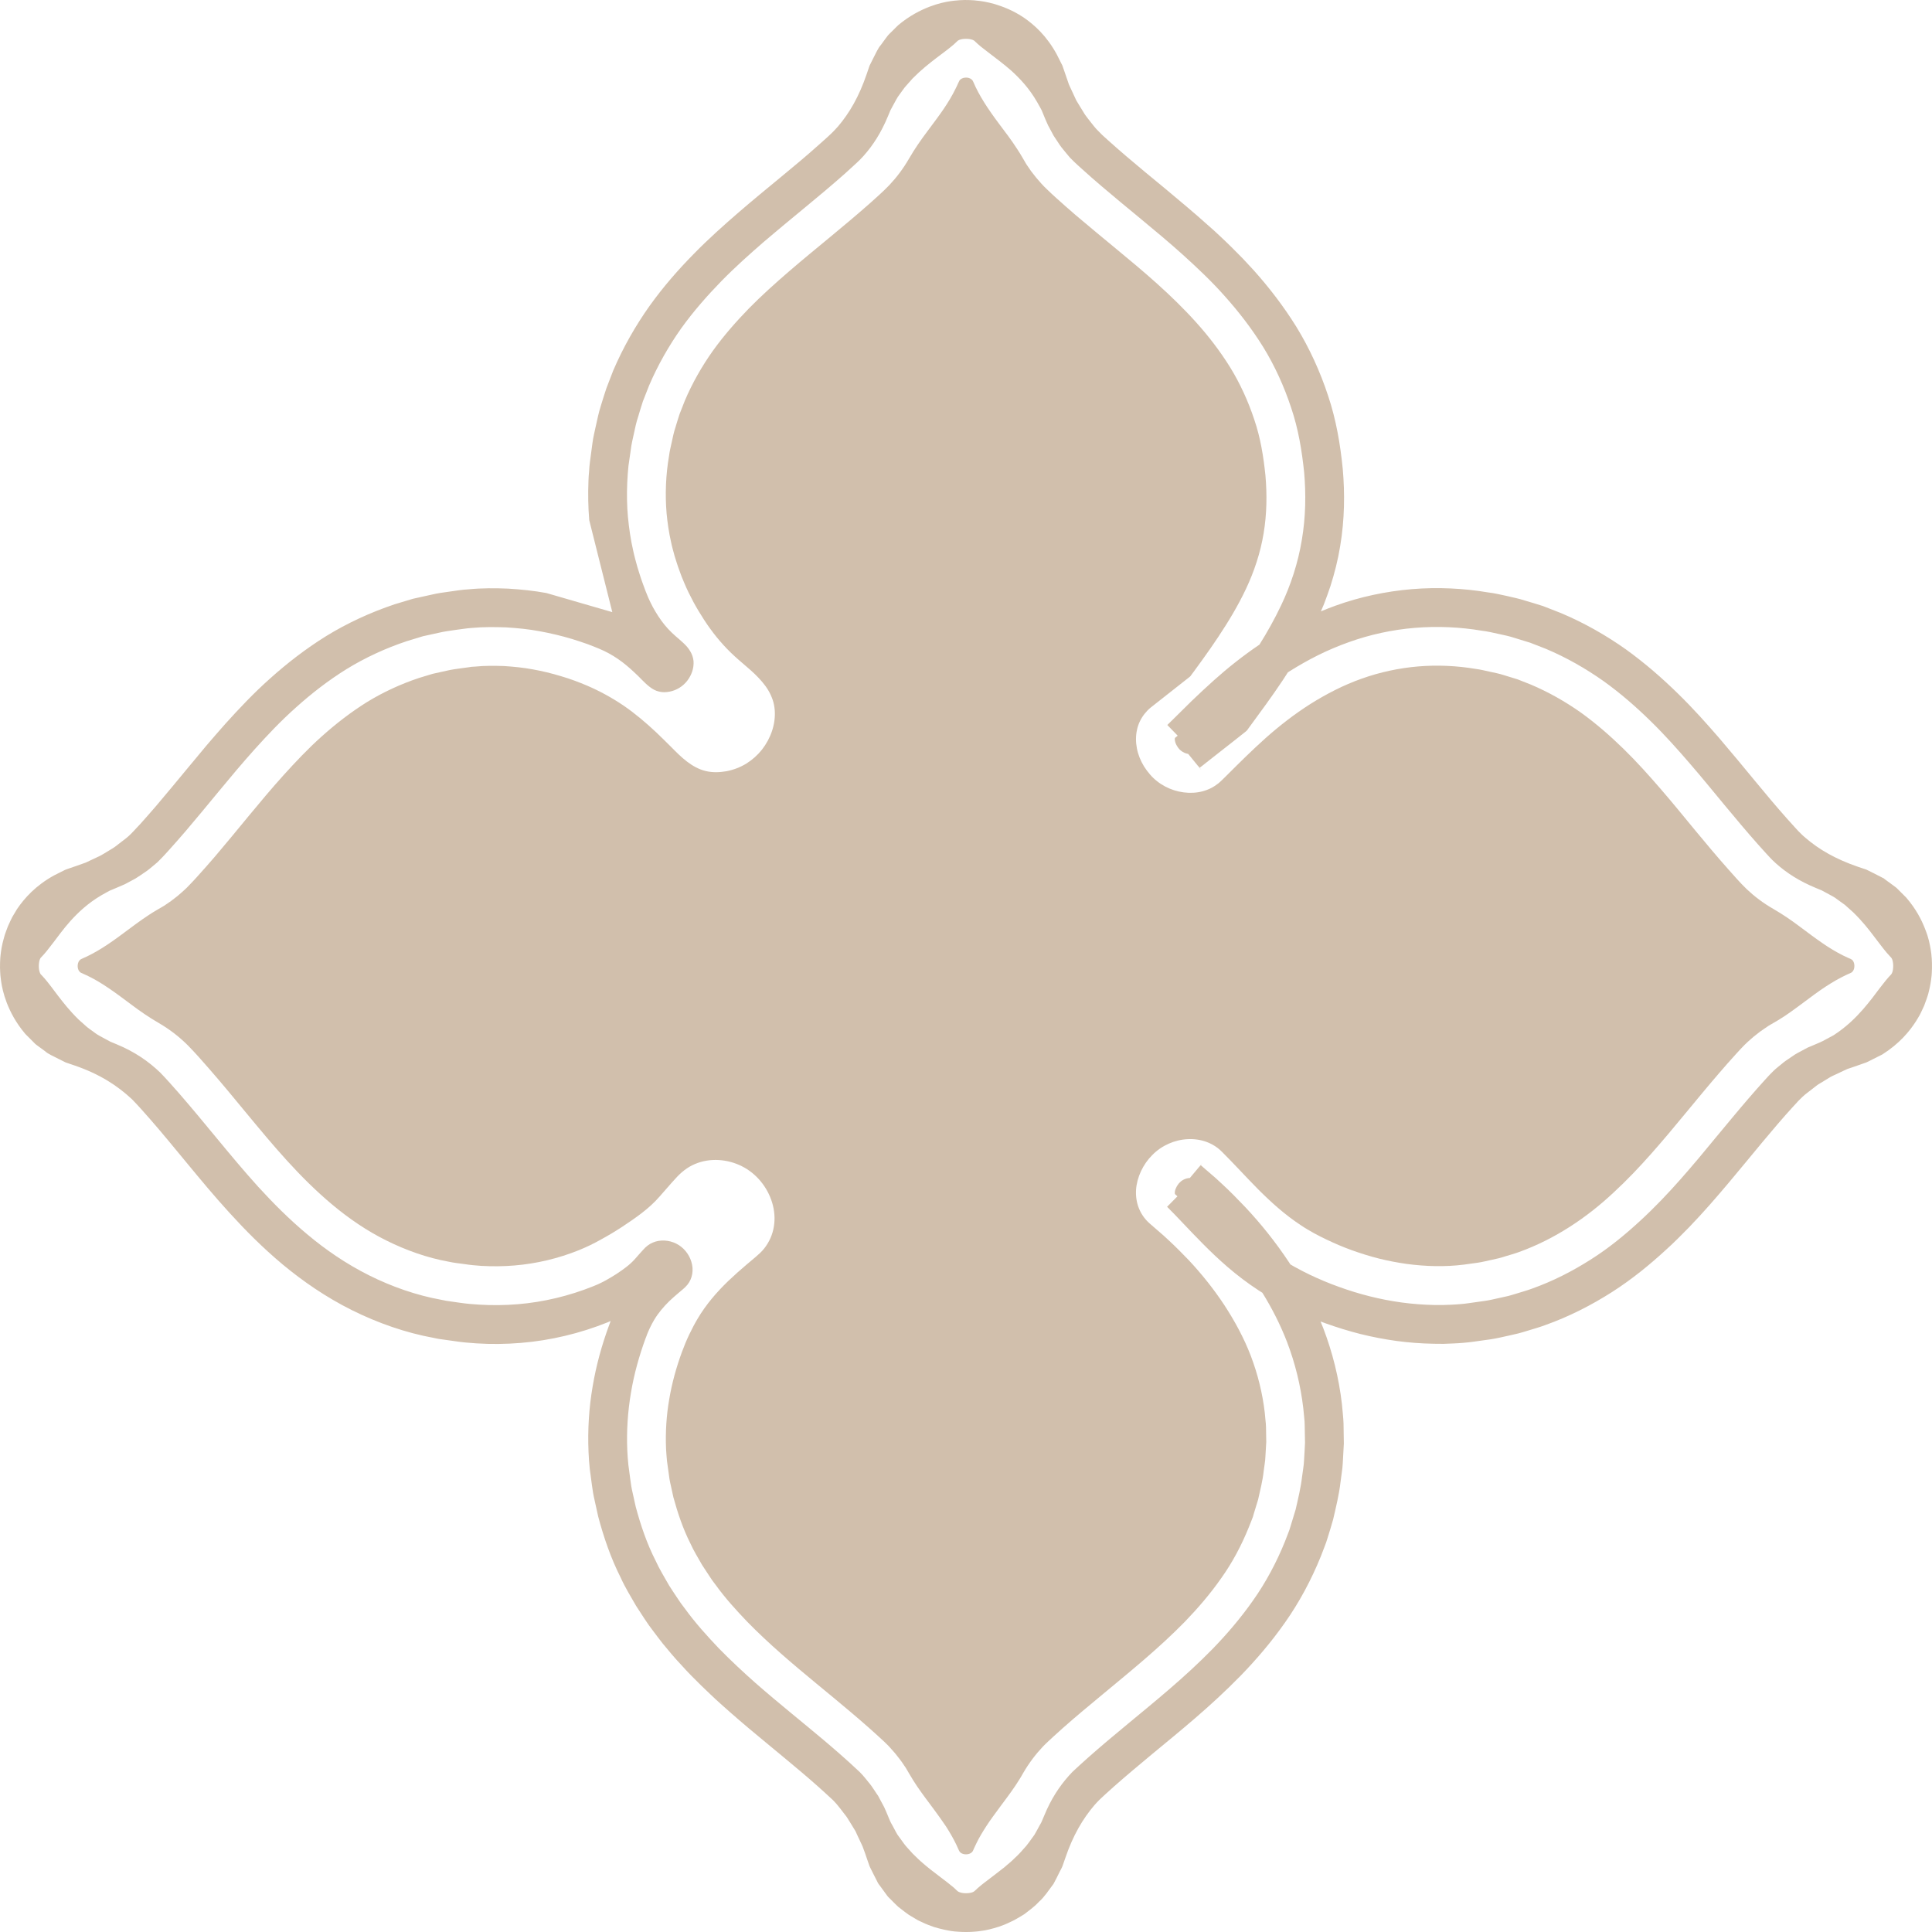
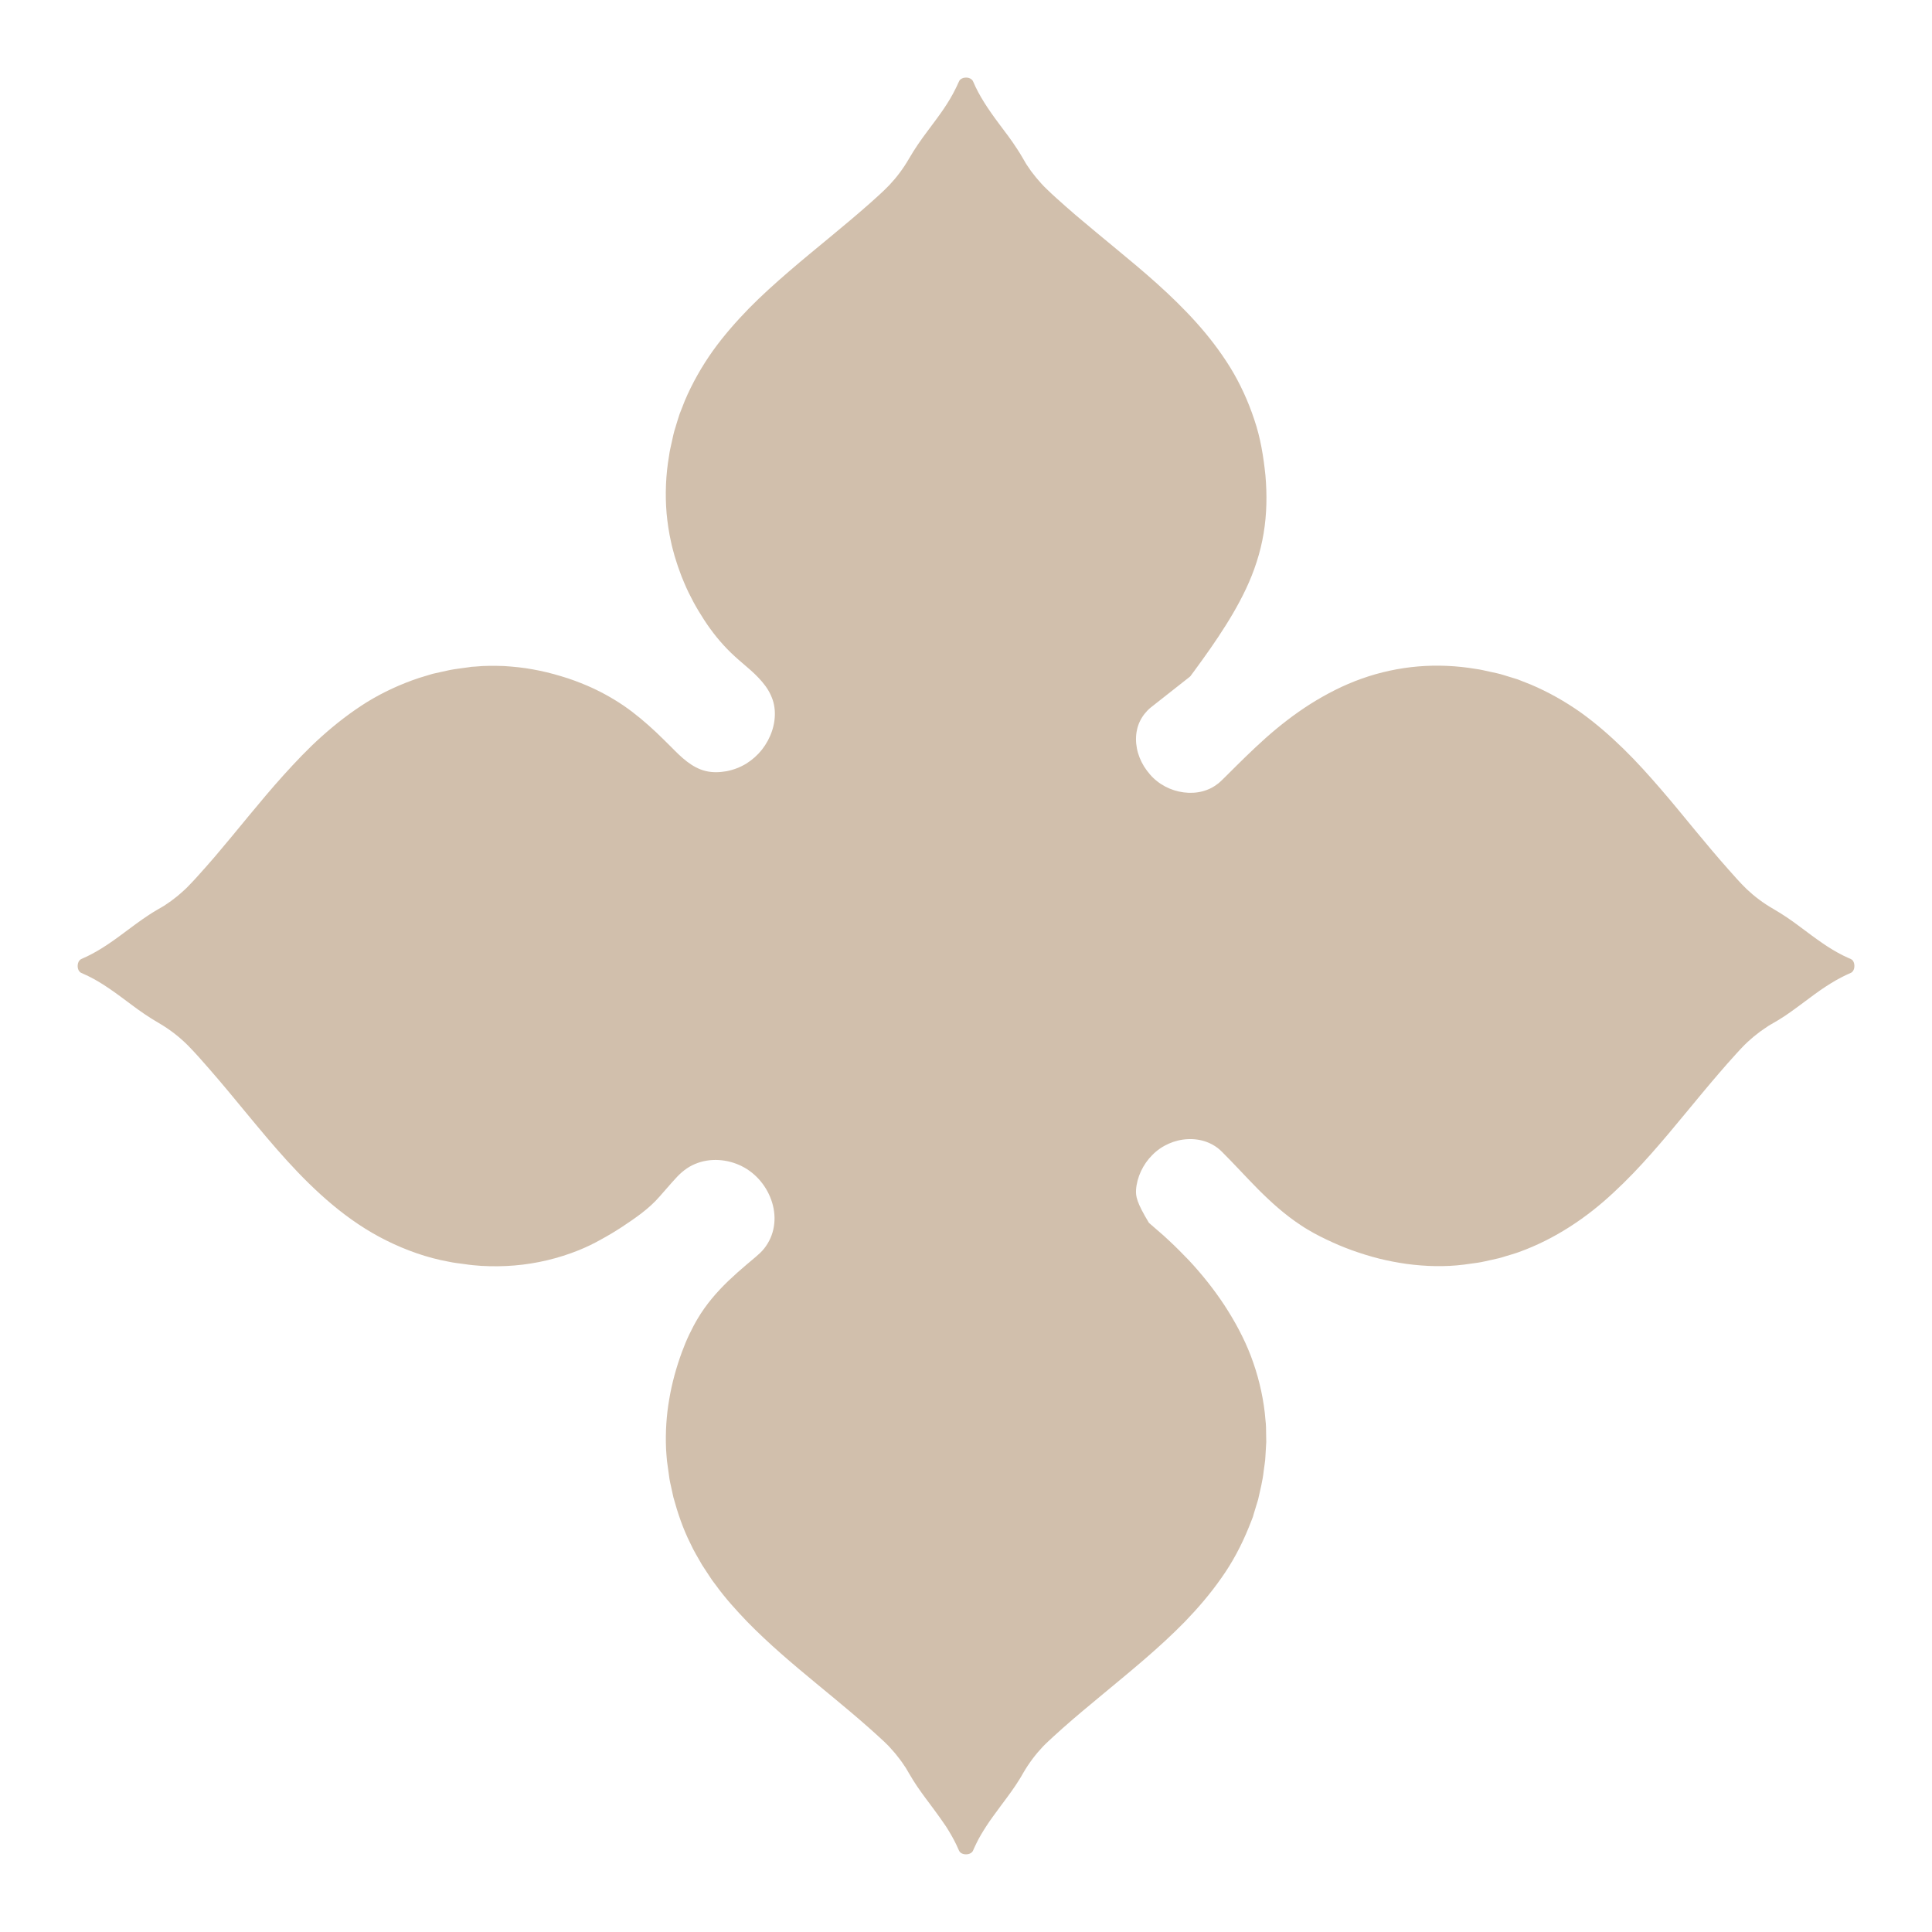
<svg xmlns="http://www.w3.org/2000/svg" width="70" height="70" viewBox="0 0 70 70" fill="none">
-   <path d="M46.7 45.73C46.218 45.004 45.688 44.343 45.128 43.746C44.845 43.449 44.562 43.157 44.267 42.888L44.046 42.684L43.597 42.297L43.541 42.246L43.513 42.224L43.508 42.218C43.225 42.552 44.029 41.582 43.11 42.681H43.101C42.981 42.687 42.838 42.745 42.748 42.841C42.734 42.852 42.729 42.86 42.712 42.877C42.698 42.894 42.687 42.914 42.673 42.93C42.647 42.964 42.628 43.001 42.614 43.034C42.58 43.101 42.566 43.166 42.566 43.202C42.563 43.236 42.569 43.261 42.569 43.258C42.569 43.258 42.569 43.261 42.566 43.261C42.569 43.261 42.569 43.261 42.569 43.258L42.566 43.261C42.563 43.261 42.566 43.258 42.569 43.258C42.572 43.261 42.577 43.27 42.589 43.281L42.661 43.345L42.286 43.724C42.653 44.085 43.051 44.531 43.586 45.069C43.853 45.338 44.15 45.624 44.483 45.91C44.817 46.198 45.195 46.487 45.599 46.751C45.644 46.781 45.694 46.812 45.739 46.84C46.084 47.398 46.389 47.992 46.633 48.626C46.924 49.388 47.126 50.201 47.221 51.028L47.252 51.339C47.264 51.442 47.272 51.546 47.272 51.653L47.283 52.275C47.275 52.482 47.261 52.69 47.249 52.894L47.238 53.051L47.219 53.2L47.177 53.499C47.132 53.898 47.034 54.295 46.944 54.691L46.765 55.279L46.72 55.425L46.666 55.568L46.554 55.857C46.249 56.613 45.859 57.339 45.405 57.981C44.951 58.629 44.452 59.209 43.942 59.736C42.914 60.787 41.849 61.641 40.862 62.46C40.366 62.869 39.889 63.27 39.435 63.671L39.102 63.971L38.939 64.122L38.855 64.2C38.813 64.245 38.766 64.293 38.724 64.341C38.376 64.733 38.079 65.187 37.835 65.781L37.754 65.972C37.729 66.039 37.695 66.087 37.664 66.145C37.602 66.255 37.544 66.373 37.479 66.479C37.345 66.661 37.213 66.863 37.073 67.003C36.935 67.168 36.804 67.286 36.669 67.415C36.605 67.474 36.543 67.524 36.479 67.578L36.386 67.659L36.299 67.726C36.061 67.917 35.865 68.057 35.694 68.191L35.571 68.287L35.461 68.379C35.425 68.407 35.397 68.435 35.366 68.466L35.318 68.508C35.304 68.522 35.287 68.536 35.259 68.55C35.15 68.603 34.906 68.612 34.775 68.561C34.704 68.539 34.685 68.508 34.651 68.48C34.62 68.452 34.592 68.424 34.559 68.393C34.421 68.275 34.253 68.147 34.06 68.001C33.855 67.847 33.625 67.673 33.367 67.446C33.303 67.39 33.233 67.32 33.169 67.258L33.068 67.16L32.86 66.93C32.827 66.888 32.793 66.857 32.759 66.807L32.557 66.529C32.541 66.504 32.521 66.485 32.507 66.457L32.459 66.373L32.37 66.204L32.277 66.036C32.246 65.98 32.224 65.913 32.196 65.851C32.143 65.728 32.092 65.596 32.036 65.478L31.86 65.15L31.818 65.069L31.767 64.996L31.672 64.853L31.574 64.708C31.543 64.66 31.504 64.621 31.47 64.576C31.4 64.489 31.33 64.402 31.257 64.318C31.221 64.279 31.181 64.237 31.145 64.2L31.069 64.13L30.797 63.878L30.512 63.623C30.321 63.452 30.122 63.284 29.923 63.113C29.119 62.432 28.253 61.748 27.372 60.977C26.935 60.59 26.492 60.178 26.058 59.736C25.626 59.282 25.198 58.811 24.808 58.273L24.659 58.074L24.519 57.866C24.427 57.726 24.331 57.586 24.242 57.443C24.074 57.146 23.894 56.857 23.751 56.541C23.438 55.927 23.213 55.262 23.034 54.595L22.922 54.091C22.905 54.007 22.883 53.923 22.871 53.839L22.835 53.586L22.768 53.082C22.751 52.905 22.734 52.726 22.728 52.549C22.698 51.843 22.745 51.142 22.86 50.467C22.972 49.786 23.157 49.133 23.387 48.499L23.421 48.415L23.44 48.359L23.463 48.303L23.482 48.258C23.505 48.208 23.524 48.157 23.55 48.107C23.597 48.009 23.648 47.911 23.704 47.818C23.855 47.566 24.046 47.342 24.256 47.137C24.362 47.036 24.472 46.941 24.584 46.846C24.693 46.748 24.816 46.664 24.906 46.549C25.094 46.319 25.139 45.997 25.049 45.716C24.965 45.436 24.766 45.192 24.503 45.06C24.242 44.929 23.922 44.904 23.651 45.021C23.516 45.077 23.398 45.173 23.303 45.282C23.202 45.388 23.11 45.501 23.011 45.61C22.818 45.831 22.574 45.999 22.33 46.162C22.207 46.24 22.081 46.316 21.955 46.386C21.89 46.423 21.823 46.456 21.759 46.487L21.658 46.535L21.49 46.605C20.626 46.952 19.69 47.179 18.751 47.255C18.283 47.294 17.812 47.297 17.353 47.269C17.12 47.255 16.89 47.235 16.669 47.202L16.33 47.154C16.218 47.137 16.105 47.123 15.993 47.095C15.091 46.933 14.197 46.619 13.376 46.21C12.552 45.798 11.803 45.285 11.142 44.73C10.478 44.178 9.892 43.586 9.357 43.001C8.821 42.409 8.336 41.823 7.865 41.254C7.395 40.685 6.943 40.136 6.489 39.615C6.262 39.357 6.038 39.102 5.805 38.861C5.385 38.46 4.892 38.112 4.222 37.835L3.998 37.742L3.801 37.636C3.673 37.563 3.527 37.496 3.429 37.415L3.266 37.297C3.213 37.255 3.154 37.218 3.112 37.176L2.843 36.935C2.521 36.619 2.291 36.324 2.1 36.075C1.912 35.825 1.761 35.621 1.624 35.461C1.587 35.419 1.557 35.388 1.523 35.349C1.506 35.332 1.489 35.315 1.472 35.296C1.456 35.273 1.442 35.24 1.43 35.195C1.405 35.108 1.4 34.99 1.414 34.889C1.425 34.788 1.458 34.71 1.492 34.685C1.624 34.55 1.764 34.374 1.929 34.155C2.097 33.934 2.285 33.67 2.554 33.367C2.829 33.065 3.179 32.726 3.684 32.431L3.88 32.322L3.978 32.269C4.012 32.252 4.051 32.238 4.087 32.224C4.233 32.16 4.384 32.101 4.525 32.036L4.906 31.832C5.024 31.759 5.133 31.683 5.245 31.607C5.304 31.571 5.354 31.529 5.405 31.49L5.556 31.366C5.606 31.324 5.657 31.282 5.705 31.24C5.749 31.195 5.8 31.148 5.833 31.111L5.901 31.041L5.974 30.963L6.125 30.797C6.321 30.579 6.52 30.355 6.719 30.122C7.114 29.66 7.51 29.177 7.924 28.676C8.334 28.18 8.76 27.669 9.222 27.154C9.684 26.641 10.169 26.125 10.727 25.629C11.279 25.133 11.887 24.659 12.557 24.242C13.233 23.827 13.973 23.485 14.741 23.23L15.321 23.053L15.909 22.924C16.105 22.877 16.302 22.854 16.498 22.824L16.795 22.784L16.941 22.765L17.098 22.751C17.512 22.712 17.927 22.717 18.337 22.731C18.748 22.756 19.155 22.796 19.553 22.871C19.951 22.944 20.343 23.037 20.724 23.151C20.915 23.208 21.103 23.275 21.291 23.339C21.383 23.373 21.473 23.409 21.565 23.446C21.686 23.493 21.68 23.491 21.717 23.508C21.952 23.606 22.176 23.729 22.389 23.875C22.599 24.018 22.796 24.186 22.981 24.36C23.076 24.446 23.166 24.536 23.255 24.628C23.345 24.718 23.435 24.808 23.538 24.886C23.639 24.965 23.751 25.029 23.878 25.057C24.001 25.088 24.133 25.085 24.259 25.06C24.511 25.012 24.741 24.87 24.898 24.668C25.055 24.466 25.147 24.211 25.128 23.953C25.116 23.827 25.074 23.704 25.007 23.594C24.942 23.482 24.856 23.387 24.763 23.3C24.671 23.21 24.57 23.132 24.474 23.045C24.379 22.961 24.287 22.874 24.2 22.779C24.026 22.591 23.88 22.381 23.749 22.162C23.681 22.05 23.622 21.938 23.566 21.823C23.538 21.767 23.51 21.703 23.488 21.655L23.384 21.4L23.28 21.117C23.21 20.929 23.154 20.733 23.093 20.542C23.04 20.343 22.983 20.15 22.941 19.948C22.849 19.547 22.79 19.135 22.751 18.726C22.714 18.314 22.709 17.899 22.726 17.49C22.734 17.285 22.751 17.081 22.77 16.882L22.855 16.293C22.877 16.097 22.927 15.898 22.969 15.702C23.011 15.508 23.051 15.309 23.115 15.119C23.174 14.925 23.23 14.729 23.294 14.539L23.516 13.973C23.833 13.23 24.233 12.532 24.682 11.896C25.136 11.265 25.632 10.705 26.137 10.186C26.644 9.668 27.162 9.208 27.672 8.765C27.93 8.544 28.183 8.336 28.435 8.123L29.177 7.509C29.665 7.106 30.136 6.713 30.582 6.318L30.912 6.018L31.069 5.873L31.159 5.786C31.204 5.741 31.249 5.693 31.291 5.646C31.633 5.262 31.924 4.808 32.168 4.222L32.261 3.998L32.367 3.801C32.44 3.673 32.507 3.53 32.588 3.429L32.706 3.266C32.745 3.213 32.785 3.154 32.827 3.112L33.065 2.843C33.384 2.521 33.679 2.291 33.928 2.1C34.178 1.912 34.382 1.761 34.542 1.624C34.584 1.587 34.615 1.556 34.654 1.52C34.671 1.503 34.688 1.486 34.707 1.472C34.73 1.456 34.766 1.439 34.811 1.428C34.898 1.405 35.016 1.402 35.116 1.414C35.22 1.428 35.293 1.461 35.321 1.495C35.453 1.627 35.632 1.767 35.851 1.932C36.072 2.103 36.336 2.294 36.641 2.56C36.944 2.837 37.286 3.19 37.577 3.698L37.687 3.894L37.74 3.992L37.785 4.101C37.846 4.247 37.905 4.401 37.972 4.539L38.177 4.92C38.25 5.035 38.328 5.144 38.401 5.259C38.438 5.318 38.483 5.365 38.522 5.416L38.645 5.567C38.687 5.618 38.729 5.668 38.771 5.716L38.839 5.783C38.861 5.808 38.878 5.822 38.897 5.842C38.925 5.867 38.934 5.878 38.965 5.906L39.046 5.982L39.211 6.131C39.43 6.33 39.657 6.529 39.887 6.725C40.352 7.123 40.834 7.518 41.336 7.933C41.832 8.345 42.345 8.768 42.86 9.233C43.373 9.698 43.892 10.183 44.385 10.741C44.881 11.296 45.355 11.907 45.772 12.58C46.187 13.255 46.526 14.001 46.779 14.768C47.042 15.539 47.171 16.338 47.252 17.117C47.319 17.888 47.311 18.723 47.168 19.561C47.031 20.399 46.759 21.218 46.42 21.927C46.176 22.442 45.91 22.913 45.632 23.356C45.035 23.76 44.48 24.203 43.995 24.637C43.707 24.895 43.435 25.15 43.18 25.394L42.465 26.1L42.294 26.268L42.67 26.655L42.577 26.731C42.583 26.728 42.589 26.722 42.589 26.719C42.589 26.725 42.583 26.725 42.58 26.728C42.577 26.733 42.575 26.736 42.572 26.739L42.569 26.742L42.566 26.739C42.572 26.742 42.566 26.742 42.569 26.747C42.563 26.767 42.56 26.792 42.572 26.846C42.58 26.896 42.605 26.966 42.65 27.036C42.67 27.07 42.695 27.106 42.723 27.137C42.743 27.162 42.768 27.182 42.793 27.201C42.866 27.263 42.964 27.302 43.051 27.316C43.995 28.48 43.191 27.473 43.471 27.815L43.483 27.807L43.505 27.787L43.55 27.754L43.642 27.681L43.822 27.538L44.691 26.857L45.066 26.56L45.161 26.484C45.19 26.459 45.206 26.428 45.229 26.397L45.36 26.218L45.859 25.534L46.168 25.099L46.479 24.643C46.538 24.55 46.599 24.458 46.661 24.362C46.683 24.348 46.703 24.334 46.725 24.32C47.056 24.113 47.39 23.922 47.748 23.743C48.107 23.564 48.48 23.407 48.864 23.269C49.632 22.992 50.447 22.815 51.269 22.748C52.087 22.681 52.914 22.72 53.69 22.852C53.886 22.874 54.083 22.922 54.279 22.964C54.475 23.009 54.674 23.045 54.867 23.11C55.061 23.168 55.254 23.227 55.447 23.289L56.014 23.51C56.759 23.824 57.457 24.225 58.093 24.673C58.727 25.127 59.29 25.623 59.809 26.131C60.327 26.638 60.789 27.157 61.23 27.669C61.454 27.925 61.661 28.177 61.874 28.432L62.488 29.175C62.892 29.662 63.287 30.133 63.685 30.582L63.982 30.912L64.127 31.069L64.214 31.159C64.259 31.204 64.307 31.249 64.355 31.291C64.741 31.633 65.193 31.924 65.781 32.168L66.003 32.26L66.196 32.364C66.322 32.437 66.468 32.501 66.563 32.583L66.807 32.759L66.846 32.787L66.88 32.818L67.146 33.056C67.468 33.37 67.698 33.662 67.886 33.911C68.079 34.161 68.225 34.362 68.362 34.522C68.399 34.567 68.433 34.601 68.466 34.637L68.514 34.69C68.531 34.704 68.547 34.732 68.561 34.769C68.587 34.844 68.601 34.957 68.592 35.06C68.587 35.164 68.559 35.259 68.525 35.299C68.396 35.433 68.259 35.601 68.099 35.812L67.835 36.162L67.676 36.361C67.623 36.428 67.555 36.507 67.494 36.577C67.236 36.871 66.905 37.202 66.437 37.507L66.047 37.717C65.913 37.785 65.761 37.841 65.619 37.905L65.509 37.95C65.476 37.967 65.445 37.984 65.414 38L65.226 38.101C65.165 38.135 65.094 38.169 65.038 38.205L64.708 38.429C64.652 38.466 64.604 38.508 64.553 38.55C64.455 38.631 64.352 38.709 64.262 38.796C64.214 38.841 64.17 38.889 64.147 38.911C64.127 38.931 64.111 38.95 64.083 38.978L63.937 39.138C63.738 39.354 63.545 39.578 63.348 39.805C62.956 40.259 62.566 40.736 62.157 41.226C61.756 41.717 61.333 42.224 60.885 42.731C60.436 43.239 59.954 43.749 59.416 44.242C58.881 44.735 58.298 45.217 57.636 45.635C56.981 46.053 56.266 46.42 55.509 46.689C55.324 46.759 55.131 46.809 54.937 46.871C54.842 46.899 54.747 46.93 54.651 46.955L54.069 47.084C53.973 47.104 53.875 47.126 53.777 47.137L53.194 47.219L53.048 47.238L52.894 47.252C52.793 47.258 52.69 47.269 52.589 47.272L52.28 47.283H51.978C51.574 47.275 51.173 47.244 50.781 47.191C50.386 47.137 50.002 47.062 49.621 46.966C49.242 46.871 48.872 46.756 48.508 46.624C48.146 46.495 47.79 46.344 47.443 46.179L47.185 46.05L46.907 45.901C46.854 45.873 46.804 45.842 46.753 45.812C46.737 45.786 46.717 45.758 46.7 45.73ZM49.279 48.331C49.708 48.438 50.145 48.522 50.59 48.584C51.036 48.645 51.493 48.679 51.955 48.687L52.306 48.69L52.656 48.676C52.774 48.673 52.891 48.662 53.009 48.654L53.188 48.637L53.354 48.617L54.013 48.525C54.122 48.511 54.231 48.485 54.343 48.463L54.674 48.39L55.005 48.314C55.114 48.286 55.223 48.253 55.333 48.219C55.548 48.152 55.77 48.093 55.983 48.012C56.846 47.706 57.659 47.289 58.399 46.818C59.142 46.344 59.786 45.812 60.369 45.276C60.669 45.007 60.93 44.738 61.199 44.466L61.577 44.063C61.703 43.928 61.815 43.796 61.936 43.665C62.404 43.135 62.838 42.614 63.242 42.123C63.651 41.627 64.035 41.162 64.413 40.722C64.601 40.503 64.789 40.29 64.974 40.088L65.114 39.937L65.145 39.901L65.165 39.881C65.187 39.861 65.243 39.803 65.302 39.746C65.414 39.637 65.551 39.545 65.677 39.444C65.742 39.393 65.801 39.343 65.871 39.295L66.089 39.163L66.308 39.029C66.384 38.984 66.476 38.948 66.558 38.908L66.81 38.788C66.855 38.768 66.894 38.749 66.939 38.729L67.09 38.679L67.39 38.575L67.541 38.522C67.592 38.505 67.642 38.488 67.681 38.466L68.2 38.205C68.811 37.818 69.181 37.378 69.427 36.991L69.514 36.846C69.542 36.798 69.573 36.748 69.59 36.706L69.713 36.445L69.8 36.207C69.817 36.165 69.828 36.131 69.837 36.097L69.868 35.994C69.94 35.722 69.968 35.514 69.985 35.352C69.988 35.304 69.999 35.192 69.999 35.072C70.002 34.951 69.996 34.819 69.991 34.73L69.982 34.637L69.977 34.57C69.971 34.528 69.966 34.486 69.957 34.43C69.946 34.377 69.943 34.332 69.929 34.27L69.89 34.088L69.831 33.88C69.809 33.81 69.775 33.726 69.747 33.651C69.621 33.328 69.425 32.939 69.069 32.524L68.718 32.173L68.668 32.134L68.567 32.059L68.362 31.91L68.262 31.834C68.248 31.82 68.228 31.809 68.203 31.801L68.138 31.767L67.88 31.635C67.793 31.593 67.709 31.549 67.62 31.506L67.311 31.403C66.504 31.125 65.91 30.78 65.42 30.36C65.358 30.31 65.299 30.254 65.243 30.198L65.15 30.105L65.019 29.962L64.736 29.648C64.357 29.222 63.973 28.763 63.573 28.278L62.956 27.532C62.74 27.274 62.527 27.019 62.297 26.75C61.84 26.223 61.356 25.677 60.792 25.127C60.234 24.581 59.615 24.037 58.912 23.53C58.2 23.025 57.407 22.571 56.557 22.213C56.342 22.128 56.126 22.044 55.91 21.96C55.691 21.89 55.47 21.823 55.248 21.759C55.03 21.686 54.806 21.644 54.581 21.59C54.36 21.543 54.136 21.489 53.914 21.464C53.04 21.316 52.093 21.268 51.154 21.346C50.212 21.425 49.267 21.627 48.39 21.944C48.211 22.008 48.034 22.078 47.858 22.151C47.894 22.064 47.931 21.98 47.967 21.896C48.051 21.677 48.132 21.453 48.208 21.226C48.354 20.764 48.477 20.282 48.556 19.794C48.721 18.819 48.727 17.857 48.651 16.997C48.564 16.119 48.415 15.214 48.118 14.334C47.83 13.457 47.44 12.608 46.972 11.845C46.501 11.086 45.974 10.408 45.433 9.802L45.024 9.362L44.615 8.95C44.478 8.81 44.343 8.689 44.206 8.558L44.001 8.367L43.799 8.188C43.258 7.7 42.731 7.266 42.233 6.848C41.725 6.43 41.252 6.041 40.803 5.657C40.579 5.466 40.363 5.276 40.153 5.088L39.999 4.948L39.923 4.878C39.889 4.847 39.898 4.85 39.87 4.824C39.845 4.802 39.828 4.785 39.8 4.754L39.716 4.667C39.663 4.609 39.612 4.544 39.562 4.48L39.41 4.286C39.363 4.219 39.309 4.16 39.267 4.082C39.178 3.933 39.085 3.79 38.995 3.636L38.757 3.123C38.735 3.084 38.718 3.031 38.701 2.98L38.648 2.826L38.544 2.523L38.491 2.372L38.424 2.24L38.292 1.977C37.928 1.304 37.474 0.895 37.073 0.623C36.672 0.36 36.324 0.236 36.044 0.149C35.761 0.068 35.537 0.035 35.377 0.021C35.324 0.009 34.987 -0.01 34.777 0.007L34.657 0.018L34.59 0.023C34.545 0.029 34.508 0.032 34.452 0.04C34.259 0.068 33.995 0.121 33.673 0.245C33.351 0.371 32.958 0.564 32.538 0.917L32.221 1.231C32.168 1.279 32.12 1.357 32.067 1.422L31.916 1.629C31.809 1.747 31.728 1.946 31.638 2.114L31.506 2.378L31.4 2.689C31.125 3.496 30.781 4.09 30.363 4.581C30.31 4.642 30.254 4.701 30.2 4.757L30.105 4.85L29.962 4.984L29.648 5.264C29.225 5.643 28.765 6.027 28.281 6.425L27.535 7.041C27.277 7.257 27.022 7.47 26.756 7.7C26.229 8.157 25.682 8.642 25.136 9.2C24.589 9.757 24.043 10.374 23.538 11.08C23.034 11.789 22.58 12.58 22.218 13.426C22.134 13.642 22.05 13.858 21.969 14.073C21.896 14.289 21.829 14.511 21.761 14.732C21.691 14.954 21.646 15.175 21.596 15.399C21.548 15.621 21.492 15.845 21.464 16.066L21.375 16.733C21.358 16.843 21.352 16.963 21.344 17.078C21.335 17.196 21.321 17.311 21.321 17.428C21.302 17.896 21.31 18.373 21.349 18.846L22.185 22.179L19.799 21.487C19.346 21.403 18.877 21.355 18.409 21.327C17.936 21.307 17.459 21.305 16.98 21.352L16.801 21.366L16.632 21.386L16.302 21.433C16.078 21.464 15.856 21.492 15.635 21.546C15.41 21.593 15.186 21.644 14.965 21.694C14.743 21.759 14.525 21.826 14.303 21.893C13.429 22.185 12.582 22.577 11.82 23.045C11.063 23.516 10.388 24.043 9.785 24.584C9.177 25.125 8.661 25.677 8.174 26.215C7.93 26.487 7.706 26.75 7.479 27.014L6.84 27.782C6.422 28.286 6.032 28.76 5.651 29.208C5.458 29.432 5.27 29.645 5.082 29.856L4.939 30.007L4.869 30.083L4.813 30.142C4.777 30.184 4.712 30.245 4.654 30.299C4.595 30.352 4.53 30.402 4.466 30.45L4.171 30.677C4.141 30.702 4.101 30.722 4.065 30.747C3.914 30.834 3.776 30.929 3.617 31.013L3.104 31.254C2.913 31.327 2.703 31.394 2.504 31.464C2.453 31.484 2.397 31.498 2.352 31.52L1.96 31.717C1.293 32.084 0.889 32.538 0.618 32.936L0.444 33.227C0.396 33.32 0.36 33.404 0.318 33.494L0.287 33.561C0.278 33.583 0.27 33.6 0.264 33.623L0.22 33.74C0.206 33.779 0.189 33.822 0.178 33.858L0.147 33.965C0.065 34.245 0.035 34.466 0.018 34.629C0.009 34.685 -0.01 35.024 0.007 35.228L0.015 35.346L0.023 35.413C0.029 35.461 0.032 35.495 0.04 35.551C0.068 35.747 0.122 36.008 0.245 36.333C0.371 36.655 0.564 37.045 0.92 37.465L1.234 37.779C1.279 37.835 1.358 37.883 1.422 37.933L1.629 38.084C1.747 38.194 1.946 38.272 2.114 38.362L2.378 38.494L2.689 38.6C3.611 38.914 4.25 39.332 4.782 39.828C4.998 40.049 5.211 40.29 5.43 40.54C5.867 41.039 6.307 41.577 6.781 42.151C7.254 42.723 7.751 43.326 8.317 43.945C8.88 44.564 9.508 45.201 10.239 45.812C10.971 46.42 11.809 47 12.748 47.468C13.681 47.933 14.704 48.292 15.727 48.477C15.856 48.508 15.982 48.525 16.108 48.541L16.492 48.595C16.744 48.634 17.005 48.656 17.266 48.673C17.793 48.707 18.331 48.701 18.869 48.656C19.948 48.569 21.024 48.309 22.014 47.911L22.126 47.863L22.07 48.012C21.809 48.721 21.602 49.461 21.473 50.231C21.341 50.999 21.288 51.798 21.324 52.614C21.33 52.816 21.349 53.023 21.369 53.225L21.445 53.797L21.487 54.08C21.501 54.175 21.526 54.273 21.546 54.368L21.672 54.94C21.873 55.7 22.134 56.459 22.487 57.157C22.65 57.519 22.852 57.844 23.045 58.18C23.146 58.34 23.25 58.497 23.353 58.654L23.513 58.889L23.676 59.108C23.788 59.254 23.897 59.405 24.009 59.545L24.351 59.954C24.466 60.092 24.584 60.215 24.699 60.341C24.816 60.467 24.931 60.599 25.049 60.714C25.282 60.949 25.52 61.187 25.75 61.4C25.985 61.625 26.215 61.826 26.445 62.031C26.902 62.432 27.353 62.81 27.779 63.16C28.213 63.519 28.622 63.856 29.012 64.186C29.208 64.352 29.399 64.514 29.581 64.677L29.853 64.921L30.105 65.153L30.181 65.223C30.223 65.271 30.276 65.321 30.321 65.375C30.411 65.478 30.492 65.593 30.579 65.703C30.621 65.761 30.669 65.812 30.705 65.874L30.823 66.064L30.938 66.252L30.996 66.347L31.047 66.459L31.252 66.897C31.316 67.059 31.375 67.241 31.434 67.412L31.479 67.541C31.495 67.586 31.509 67.631 31.529 67.667L31.641 67.891L31.756 68.116L31.812 68.228C31.832 68.261 31.854 68.29 31.877 68.318L32.134 68.671C32.179 68.735 32.224 68.769 32.269 68.816L32.403 68.951L32.541 69.085L32.672 69.186C32.759 69.251 32.852 69.329 32.936 69.383L33.185 69.531L33.247 69.568C33.267 69.579 33.286 69.587 33.303 69.596L33.418 69.649C33.578 69.73 33.704 69.767 33.841 69.82C34.093 69.895 34.306 69.94 34.475 69.966L34.59 69.98C34.629 69.982 34.654 69.985 34.735 69.991C34.892 70.005 35.172 70.002 35.304 69.988L35.374 69.982L35.43 69.977C35.47 69.971 35.503 69.968 35.551 69.96L35.685 69.94L35.84 69.907C36.058 69.853 36.31 69.786 36.624 69.629L36.736 69.576C36.776 69.556 36.821 69.528 36.86 69.506C36.944 69.456 37.025 69.411 37.112 69.355C37.289 69.214 37.462 69.102 37.645 68.903C37.827 68.749 37.998 68.486 38.171 68.256C38.25 68.116 38.323 67.959 38.398 67.81L38.457 67.698C38.474 67.662 38.494 67.625 38.508 67.578L38.6 67.314C38.878 66.496 39.231 65.899 39.654 65.403C39.707 65.341 39.766 65.282 39.819 65.226L39.901 65.148L40.052 65.007L40.369 64.722C40.8 64.341 41.266 63.951 41.756 63.544C42.74 62.729 43.841 61.849 44.948 60.717C45.503 60.145 46.053 59.509 46.56 58.785C47.067 58.068 47.513 57.241 47.861 56.378L47.987 56.05L48.048 55.887L48.102 55.719C48.172 55.498 48.239 55.274 48.303 55.049C48.407 54.598 48.519 54.144 48.57 53.696L48.637 53.191L48.651 53.012C48.665 52.776 48.679 52.541 48.69 52.303C48.687 52.065 48.684 51.824 48.679 51.585C48.676 51.468 48.665 51.347 48.654 51.229L48.62 50.87C48.511 49.92 48.275 48.987 47.944 48.121C47.914 48.04 47.88 47.959 47.846 47.88C47.908 47.902 47.967 47.925 48.029 47.947C48.435 48.093 48.853 48.222 49.279 48.331Z" fill="#D1BFAC" />
-   <path d="M47.591 44.671L47.824 44.794L48.051 44.906C48.356 45.052 48.67 45.187 48.989 45.301C49.309 45.416 49.634 45.517 49.965 45.601C50.296 45.683 50.632 45.747 50.971 45.795C51.649 45.885 52.35 45.907 53.037 45.82L53.544 45.75C53.628 45.739 53.712 45.719 53.796 45.702L54.048 45.646L54.298 45.59C54.382 45.571 54.463 45.542 54.547 45.517C54.71 45.467 54.878 45.422 55.038 45.363C56.338 44.895 57.499 44.113 58.463 43.208C58.953 42.757 59.404 42.28 59.833 41.795C60.262 41.31 60.674 40.817 61.075 40.329C61.478 39.842 61.877 39.357 62.283 38.886C62.485 38.651 62.689 38.418 62.897 38.191L63.054 38.02C63.082 37.992 63.104 37.967 63.129 37.941L63.222 37.846C63.289 37.776 63.362 37.717 63.432 37.653C63.502 37.588 63.578 37.527 63.656 37.468C63.732 37.406 63.808 37.347 63.892 37.294C63.978 37.238 64.051 37.179 64.147 37.126C64.236 37.075 64.329 37.022 64.416 36.969L64.674 36.806C65.001 36.585 65.29 36.361 65.562 36.162C66.1 35.755 66.574 35.456 67.067 35.245C67.129 35.215 67.177 35.136 67.185 35.049C67.196 34.962 67.179 34.867 67.132 34.805C67.084 34.744 67.014 34.732 66.955 34.702C66.893 34.673 66.832 34.645 66.77 34.615C66.526 34.491 66.28 34.346 66.027 34.169C65.772 33.995 65.512 33.799 65.223 33.583C64.937 33.367 64.612 33.14 64.248 32.93C63.883 32.72 63.569 32.482 63.289 32.218C63.138 32.073 63.056 31.98 62.944 31.86L62.633 31.512C62.216 31.044 61.812 30.559 61.406 30.069C60.999 29.575 60.593 29.076 60.167 28.583C59.741 28.09 59.301 27.599 58.822 27.131C58.345 26.666 57.835 26.218 57.277 25.817C56.717 25.422 56.111 25.077 55.469 24.805L54.985 24.614L54.483 24.46C54.318 24.404 54.147 24.376 53.978 24.337C53.807 24.301 53.639 24.256 53.468 24.236C52.787 24.121 52.084 24.088 51.386 24.146C50.688 24.205 49.993 24.354 49.337 24.589C48.676 24.822 48.056 25.144 47.479 25.506C46.901 25.873 46.361 26.293 45.862 26.736C45.363 27.182 44.9 27.642 44.449 28.093L44.278 28.261C44.23 28.306 44.197 28.339 44.152 28.376C44.065 28.446 43.975 28.505 43.877 28.555C43.681 28.653 43.46 28.712 43.233 28.723C42.77 28.748 42.288 28.597 41.921 28.303C41.828 28.23 41.742 28.149 41.666 28.059C41.587 27.969 41.515 27.871 41.45 27.768C41.324 27.563 41.234 27.339 41.192 27.115C41.148 26.887 41.148 26.66 41.195 26.445C41.24 26.232 41.333 26.038 41.467 25.867C41.501 25.825 41.537 25.786 41.574 25.744C41.593 25.724 41.615 25.705 41.635 25.685L41.691 25.637L42.064 25.343L42.84 24.732L43.067 24.553L43.123 24.508C43.14 24.491 43.151 24.472 43.165 24.452L43.249 24.34L43.575 23.891L43.858 23.491L44.135 23.084C44.502 22.532 44.853 21.955 45.147 21.33C45.441 20.707 45.668 20.026 45.783 19.326C45.901 18.625 45.909 17.916 45.85 17.235C45.78 16.551 45.671 15.862 45.444 15.2C45.225 14.539 44.934 13.9 44.572 13.311C44.208 12.725 43.791 12.182 43.339 11.68C42.437 10.677 41.428 9.83 40.438 9.014C39.942 8.602 39.452 8.202 38.973 7.793C38.734 7.588 38.499 7.381 38.266 7.17C38.154 7.067 38.031 6.957 37.93 6.856C37.795 6.73 37.664 6.582 37.54 6.433L37.358 6.201L37.187 5.951C37.081 5.772 36.977 5.584 36.865 5.416C36.644 5.071 36.414 4.774 36.206 4.497C35.797 3.95 35.475 3.465 35.264 2.966C35.245 2.905 35.183 2.846 35.096 2.823C35.015 2.801 34.917 2.809 34.844 2.848C34.808 2.868 34.777 2.893 34.76 2.924C34.743 2.955 34.732 2.986 34.715 3.017C34.687 3.078 34.662 3.14 34.628 3.202C34.508 3.451 34.359 3.698 34.185 3.956C34.012 4.211 33.81 4.474 33.594 4.766C33.376 5.057 33.146 5.382 32.933 5.752C32.722 6.116 32.484 6.428 32.221 6.708C32.075 6.859 31.985 6.943 31.865 7.053L31.517 7.367C31.049 7.781 30.564 8.185 30.074 8.591C29.583 8.998 29.084 9.404 28.591 9.83C28.098 10.256 27.608 10.693 27.139 11.17C26.674 11.649 26.226 12.156 25.828 12.711C25.43 13.272 25.085 13.877 24.813 14.516L24.623 15.001C24.567 15.166 24.519 15.335 24.468 15.5C24.412 15.665 24.379 15.836 24.342 16.005C24.306 16.175 24.261 16.344 24.241 16.515C24.124 17.193 24.093 17.902 24.152 18.6C24.185 18.95 24.236 19.298 24.314 19.64C24.348 19.811 24.398 19.979 24.443 20.147C24.496 20.312 24.544 20.48 24.606 20.643L24.695 20.887L24.791 21.119C24.838 21.234 24.894 21.352 24.948 21.467C25.06 21.697 25.18 21.921 25.312 22.14C25.576 22.58 25.87 23 26.217 23.376C26.388 23.566 26.576 23.743 26.767 23.911C26.957 24.082 27.159 24.239 27.344 24.418C27.526 24.595 27.7 24.785 27.832 25.004C27.899 25.116 27.952 25.231 27.994 25.352C28.036 25.472 28.059 25.601 28.07 25.727C28.109 26.24 27.924 26.753 27.61 27.157C27.453 27.356 27.26 27.529 27.044 27.664C26.826 27.798 26.584 27.891 26.332 27.941C26.083 27.986 25.819 27.997 25.57 27.936C25.32 27.877 25.093 27.748 24.892 27.594C24.687 27.437 24.508 27.258 24.328 27.075C24.146 26.893 23.964 26.714 23.779 26.537C23.406 26.187 23.017 25.856 22.593 25.565C22.17 25.279 21.719 25.032 21.251 24.833C21.15 24.791 20.968 24.715 20.811 24.659C20.648 24.601 20.486 24.544 20.318 24.497C19.987 24.396 19.651 24.315 19.306 24.253C18.964 24.189 18.616 24.155 18.266 24.132C17.918 24.121 17.565 24.116 17.215 24.152L17.083 24.16L16.954 24.18L16.699 24.214C16.528 24.239 16.357 24.259 16.186 24.301L15.679 24.413L15.18 24.564C14.519 24.785 13.883 25.077 13.294 25.439C12.711 25.803 12.17 26.223 11.668 26.672C11.164 27.12 10.71 27.605 10.27 28.09C9.83 28.578 9.415 29.076 9.006 29.57C8.597 30.066 8.196 30.556 7.787 31.036C7.582 31.274 7.375 31.509 7.167 31.739C7.063 31.854 6.954 31.974 6.85 32.078C6.789 32.143 6.719 32.215 6.646 32.277C6.573 32.339 6.506 32.406 6.427 32.468C6.349 32.527 6.273 32.588 6.195 32.647L5.945 32.818C5.763 32.925 5.578 33.028 5.41 33.14C5.068 33.362 4.771 33.592 4.493 33.796C3.947 34.208 3.465 34.525 2.966 34.738C2.904 34.758 2.845 34.822 2.826 34.906C2.803 34.99 2.812 35.088 2.851 35.161C2.871 35.195 2.899 35.226 2.929 35.242C2.96 35.259 2.991 35.27 3.022 35.285C3.084 35.315 3.145 35.338 3.207 35.371C3.456 35.492 3.703 35.643 3.958 35.817C4.213 35.991 4.479 36.19 4.768 36.406C5.059 36.624 5.385 36.854 5.755 37.067C6.169 37.308 6.52 37.586 6.828 37.897C7.075 38.152 7.313 38.418 7.548 38.69C8.022 39.231 8.482 39.791 8.95 40.358C9.883 41.484 10.847 42.65 12.041 43.648C12.638 44.147 13.291 44.595 14.003 44.948C14.715 45.301 15.477 45.573 16.259 45.714C16.355 45.736 16.453 45.75 16.551 45.764L16.845 45.803C17.041 45.834 17.237 45.851 17.436 45.865C17.834 45.887 18.235 45.885 18.636 45.851C19.435 45.786 20.228 45.596 20.968 45.299L21.192 45.203L21.391 45.111C21.523 45.046 21.654 44.979 21.781 44.906C22.038 44.766 22.291 44.615 22.535 44.455C23.019 44.133 23.513 43.799 23.897 43.354C24.093 43.138 24.278 42.911 24.48 42.695C24.673 42.479 24.906 42.288 25.177 42.176C25.718 41.944 26.358 41.992 26.879 42.255C27.406 42.518 27.804 43.009 27.975 43.569C28.061 43.85 28.087 44.15 28.039 44.438C27.994 44.727 27.871 45.004 27.689 45.234C27.599 45.349 27.49 45.447 27.378 45.542L27.041 45.826C26.82 46.013 26.599 46.21 26.388 46.411C25.965 46.818 25.581 47.266 25.281 47.771C25.169 47.959 25.068 48.152 24.973 48.351C24.878 48.55 24.799 48.74 24.707 48.987C24.505 49.539 24.345 50.111 24.247 50.7C24.146 51.282 24.107 51.882 24.132 52.485C24.138 52.633 24.154 52.785 24.166 52.933L24.227 53.373L24.258 53.595C24.267 53.668 24.289 53.74 24.303 53.813L24.398 54.248C24.555 54.822 24.746 55.391 25.015 55.924C25.136 56.196 25.295 56.445 25.441 56.706C25.519 56.829 25.604 56.95 25.682 57.073L25.805 57.258L25.937 57.434C26.282 57.911 26.671 58.337 27.067 58.752C27.467 59.161 27.882 59.548 28.303 59.918C29.143 60.658 30.007 61.339 30.831 62.039C31.243 62.387 31.649 62.743 32.036 63.104C32.072 63.141 32.139 63.205 32.196 63.261C32.252 63.32 32.305 63.385 32.361 63.446C32.417 63.505 32.47 63.572 32.521 63.64C32.571 63.707 32.627 63.769 32.675 63.842L32.821 64.057C32.865 64.13 32.91 64.212 32.958 64.29C33.003 64.368 33.05 64.441 33.095 64.517C33.143 64.59 33.191 64.668 33.238 64.736C33.432 65.019 33.622 65.268 33.799 65.506C33.975 65.742 34.132 65.963 34.278 66.179C34.415 66.395 34.539 66.608 34.642 66.821C34.668 66.874 34.69 66.927 34.715 66.981C34.74 67.034 34.754 67.09 34.813 67.132C34.923 67.213 35.127 67.202 35.217 67.107C35.239 67.084 35.253 67.059 35.264 67.031L35.298 66.953C35.323 66.899 35.346 66.846 35.374 66.793L35.455 66.633L35.545 66.473C35.671 66.26 35.811 66.044 35.974 65.82C36.133 65.596 36.313 65.363 36.503 65.103C36.596 64.98 36.694 64.837 36.789 64.699C36.885 64.551 36.98 64.408 37.069 64.245C37.282 63.878 37.523 63.561 37.79 63.278C37.857 63.208 37.935 63.135 37.98 63.093L38.151 62.934L38.505 62.614C38.978 62.196 39.469 61.787 39.968 61.375C40.96 60.551 41.988 59.721 42.933 58.755C43.404 58.267 43.852 57.746 44.25 57.177C44.654 56.611 44.984 55.986 45.248 55.333L45.346 55.086L45.394 54.962L45.43 54.836L45.584 54.332C45.66 53.987 45.75 53.645 45.786 53.298L45.822 53.037L45.839 52.908L45.848 52.776L45.879 52.247L45.87 51.714C45.87 51.624 45.859 51.538 45.85 51.448L45.825 51.184C45.744 50.481 45.57 49.786 45.321 49.13C45.069 48.471 44.732 47.855 44.354 47.277C43.973 46.7 43.541 46.162 43.076 45.663C42.84 45.419 42.602 45.175 42.353 44.946L42.165 44.772L41.784 44.441L41.691 44.36C41.669 44.343 41.646 44.323 41.627 44.304C41.461 44.15 41.338 43.967 41.26 43.766C41.181 43.567 41.148 43.34 41.161 43.113C41.19 42.656 41.414 42.179 41.756 41.843C42.089 41.504 42.557 41.296 43.031 41.274C43.505 41.249 43.95 41.408 44.267 41.725C44.699 42.154 45.119 42.619 45.581 43.087C46.044 43.55 46.554 44.015 47.142 44.399C47.285 44.497 47.44 44.584 47.591 44.671Z" fill="#D1BFAC" />
+   <path d="M47.591 44.671L47.824 44.794L48.051 44.906C48.356 45.052 48.67 45.187 48.989 45.301C49.309 45.416 49.634 45.517 49.965 45.601C50.296 45.683 50.632 45.747 50.971 45.795C51.649 45.885 52.35 45.907 53.037 45.82L53.544 45.75C53.628 45.739 53.712 45.719 53.796 45.702L54.048 45.646L54.298 45.59C54.382 45.571 54.463 45.542 54.547 45.517C54.71 45.467 54.878 45.422 55.038 45.363C56.338 44.895 57.499 44.113 58.463 43.208C58.953 42.757 59.404 42.28 59.833 41.795C60.262 41.31 60.674 40.817 61.075 40.329C61.478 39.842 61.877 39.357 62.283 38.886C62.485 38.651 62.689 38.418 62.897 38.191L63.054 38.02C63.082 37.992 63.104 37.967 63.129 37.941L63.222 37.846C63.289 37.776 63.362 37.717 63.432 37.653C63.502 37.588 63.578 37.527 63.656 37.468C63.732 37.406 63.808 37.347 63.892 37.294C63.978 37.238 64.051 37.179 64.147 37.126C64.236 37.075 64.329 37.022 64.416 36.969L64.674 36.806C65.001 36.585 65.29 36.361 65.562 36.162C66.1 35.755 66.574 35.456 67.067 35.245C67.129 35.215 67.177 35.136 67.185 35.049C67.196 34.962 67.179 34.867 67.132 34.805C67.084 34.744 67.014 34.732 66.955 34.702C66.893 34.673 66.832 34.645 66.77 34.615C66.526 34.491 66.28 34.346 66.027 34.169C65.772 33.995 65.512 33.799 65.223 33.583C64.937 33.367 64.612 33.14 64.248 32.93C63.883 32.72 63.569 32.482 63.289 32.218C63.138 32.073 63.056 31.98 62.944 31.86L62.633 31.512C62.216 31.044 61.812 30.559 61.406 30.069C60.999 29.575 60.593 29.076 60.167 28.583C59.741 28.09 59.301 27.599 58.822 27.131C58.345 26.666 57.835 26.218 57.277 25.817C56.717 25.422 56.111 25.077 55.469 24.805L54.985 24.614L54.483 24.46C54.318 24.404 54.147 24.376 53.978 24.337C53.807 24.301 53.639 24.256 53.468 24.236C52.787 24.121 52.084 24.088 51.386 24.146C50.688 24.205 49.993 24.354 49.337 24.589C48.676 24.822 48.056 25.144 47.479 25.506C46.901 25.873 46.361 26.293 45.862 26.736C45.363 27.182 44.9 27.642 44.449 28.093L44.278 28.261C44.23 28.306 44.197 28.339 44.152 28.376C44.065 28.446 43.975 28.505 43.877 28.555C43.681 28.653 43.46 28.712 43.233 28.723C42.77 28.748 42.288 28.597 41.921 28.303C41.828 28.23 41.742 28.149 41.666 28.059C41.587 27.969 41.515 27.871 41.45 27.768C41.324 27.563 41.234 27.339 41.192 27.115C41.148 26.887 41.148 26.66 41.195 26.445C41.24 26.232 41.333 26.038 41.467 25.867C41.501 25.825 41.537 25.786 41.574 25.744C41.593 25.724 41.615 25.705 41.635 25.685L41.691 25.637L42.064 25.343L42.84 24.732L43.067 24.553L43.123 24.508C43.14 24.491 43.151 24.472 43.165 24.452L43.249 24.34L43.575 23.891L43.858 23.491L44.135 23.084C44.502 22.532 44.853 21.955 45.147 21.33C45.441 20.707 45.668 20.026 45.783 19.326C45.901 18.625 45.909 17.916 45.85 17.235C45.78 16.551 45.671 15.862 45.444 15.2C45.225 14.539 44.934 13.9 44.572 13.311C44.208 12.725 43.791 12.182 43.339 11.68C42.437 10.677 41.428 9.83 40.438 9.014C39.942 8.602 39.452 8.202 38.973 7.793C38.734 7.588 38.499 7.381 38.266 7.17C38.154 7.067 38.031 6.957 37.93 6.856C37.795 6.73 37.664 6.582 37.54 6.433L37.358 6.201L37.187 5.951C37.081 5.772 36.977 5.584 36.865 5.416C36.644 5.071 36.414 4.774 36.206 4.497C35.797 3.95 35.475 3.465 35.264 2.966C35.245 2.905 35.183 2.846 35.096 2.823C35.015 2.801 34.917 2.809 34.844 2.848C34.808 2.868 34.777 2.893 34.76 2.924C34.743 2.955 34.732 2.986 34.715 3.017C34.687 3.078 34.662 3.14 34.628 3.202C34.508 3.451 34.359 3.698 34.185 3.956C34.012 4.211 33.81 4.474 33.594 4.766C33.376 5.057 33.146 5.382 32.933 5.752C32.722 6.116 32.484 6.428 32.221 6.708C32.075 6.859 31.985 6.943 31.865 7.053L31.517 7.367C31.049 7.781 30.564 8.185 30.074 8.591C29.583 8.998 29.084 9.404 28.591 9.83C28.098 10.256 27.608 10.693 27.139 11.17C26.674 11.649 26.226 12.156 25.828 12.711C25.43 13.272 25.085 13.877 24.813 14.516L24.623 15.001C24.567 15.166 24.519 15.335 24.468 15.5C24.412 15.665 24.379 15.836 24.342 16.005C24.306 16.175 24.261 16.344 24.241 16.515C24.124 17.193 24.093 17.902 24.152 18.6C24.185 18.95 24.236 19.298 24.314 19.64C24.348 19.811 24.398 19.979 24.443 20.147C24.496 20.312 24.544 20.48 24.606 20.643L24.695 20.887L24.791 21.119C24.838 21.234 24.894 21.352 24.948 21.467C25.06 21.697 25.18 21.921 25.312 22.14C25.576 22.58 25.87 23 26.217 23.376C26.388 23.566 26.576 23.743 26.767 23.911C26.957 24.082 27.159 24.239 27.344 24.418C27.526 24.595 27.7 24.785 27.832 25.004C27.899 25.116 27.952 25.231 27.994 25.352C28.036 25.472 28.059 25.601 28.07 25.727C28.109 26.24 27.924 26.753 27.61 27.157C27.453 27.356 27.26 27.529 27.044 27.664C26.826 27.798 26.584 27.891 26.332 27.941C26.083 27.986 25.819 27.997 25.57 27.936C25.32 27.877 25.093 27.748 24.892 27.594C24.687 27.437 24.508 27.258 24.328 27.075C24.146 26.893 23.964 26.714 23.779 26.537C23.406 26.187 23.017 25.856 22.593 25.565C22.17 25.279 21.719 25.032 21.251 24.833C21.15 24.791 20.968 24.715 20.811 24.659C20.648 24.601 20.486 24.544 20.318 24.497C19.987 24.396 19.651 24.315 19.306 24.253C18.964 24.189 18.616 24.155 18.266 24.132C17.918 24.121 17.565 24.116 17.215 24.152L17.083 24.16L16.954 24.18L16.699 24.214C16.528 24.239 16.357 24.259 16.186 24.301L15.679 24.413L15.18 24.564C14.519 24.785 13.883 25.077 13.294 25.439C12.711 25.803 12.17 26.223 11.668 26.672C11.164 27.12 10.71 27.605 10.27 28.09C9.83 28.578 9.415 29.076 9.006 29.57C8.597 30.066 8.196 30.556 7.787 31.036C7.582 31.274 7.375 31.509 7.167 31.739C7.063 31.854 6.954 31.974 6.85 32.078C6.789 32.143 6.719 32.215 6.646 32.277C6.573 32.339 6.506 32.406 6.427 32.468C6.349 32.527 6.273 32.588 6.195 32.647L5.945 32.818C5.763 32.925 5.578 33.028 5.41 33.14C5.068 33.362 4.771 33.592 4.493 33.796C3.947 34.208 3.465 34.525 2.966 34.738C2.904 34.758 2.845 34.822 2.826 34.906C2.803 34.99 2.812 35.088 2.851 35.161C2.871 35.195 2.899 35.226 2.929 35.242C2.96 35.259 2.991 35.27 3.022 35.285C3.084 35.315 3.145 35.338 3.207 35.371C3.456 35.492 3.703 35.643 3.958 35.817C4.213 35.991 4.479 36.19 4.768 36.406C5.059 36.624 5.385 36.854 5.755 37.067C6.169 37.308 6.52 37.586 6.828 37.897C7.075 38.152 7.313 38.418 7.548 38.69C8.022 39.231 8.482 39.791 8.95 40.358C9.883 41.484 10.847 42.65 12.041 43.648C12.638 44.147 13.291 44.595 14.003 44.948C14.715 45.301 15.477 45.573 16.259 45.714C16.355 45.736 16.453 45.75 16.551 45.764L16.845 45.803C17.041 45.834 17.237 45.851 17.436 45.865C17.834 45.887 18.235 45.885 18.636 45.851C19.435 45.786 20.228 45.596 20.968 45.299L21.192 45.203L21.391 45.111C21.523 45.046 21.654 44.979 21.781 44.906C22.038 44.766 22.291 44.615 22.535 44.455C23.019 44.133 23.513 43.799 23.897 43.354C24.093 43.138 24.278 42.911 24.48 42.695C24.673 42.479 24.906 42.288 25.177 42.176C25.718 41.944 26.358 41.992 26.879 42.255C27.406 42.518 27.804 43.009 27.975 43.569C28.061 43.85 28.087 44.15 28.039 44.438C27.994 44.727 27.871 45.004 27.689 45.234C27.599 45.349 27.49 45.447 27.378 45.542L27.041 45.826C26.82 46.013 26.599 46.21 26.388 46.411C25.965 46.818 25.581 47.266 25.281 47.771C25.169 47.959 25.068 48.152 24.973 48.351C24.878 48.55 24.799 48.74 24.707 48.987C24.505 49.539 24.345 50.111 24.247 50.7C24.146 51.282 24.107 51.882 24.132 52.485C24.138 52.633 24.154 52.785 24.166 52.933L24.227 53.373L24.258 53.595C24.267 53.668 24.289 53.74 24.303 53.813L24.398 54.248C24.555 54.822 24.746 55.391 25.015 55.924C25.136 56.196 25.295 56.445 25.441 56.706C25.519 56.829 25.604 56.95 25.682 57.073L25.805 57.258L25.937 57.434C26.282 57.911 26.671 58.337 27.067 58.752C27.467 59.161 27.882 59.548 28.303 59.918C29.143 60.658 30.007 61.339 30.831 62.039C31.243 62.387 31.649 62.743 32.036 63.104C32.072 63.141 32.139 63.205 32.196 63.261C32.252 63.32 32.305 63.385 32.361 63.446C32.417 63.505 32.47 63.572 32.521 63.64C32.571 63.707 32.627 63.769 32.675 63.842L32.821 64.057C32.865 64.13 32.91 64.212 32.958 64.29C33.003 64.368 33.05 64.441 33.095 64.517C33.143 64.59 33.191 64.668 33.238 64.736C33.432 65.019 33.622 65.268 33.799 65.506C33.975 65.742 34.132 65.963 34.278 66.179C34.415 66.395 34.539 66.608 34.642 66.821C34.668 66.874 34.69 66.927 34.715 66.981C34.74 67.034 34.754 67.09 34.813 67.132C34.923 67.213 35.127 67.202 35.217 67.107C35.239 67.084 35.253 67.059 35.264 67.031L35.298 66.953C35.323 66.899 35.346 66.846 35.374 66.793L35.455 66.633L35.545 66.473C35.671 66.26 35.811 66.044 35.974 65.82C36.133 65.596 36.313 65.363 36.503 65.103C36.596 64.98 36.694 64.837 36.789 64.699C36.885 64.551 36.98 64.408 37.069 64.245C37.282 63.878 37.523 63.561 37.79 63.278C37.857 63.208 37.935 63.135 37.98 63.093L38.151 62.934L38.505 62.614C38.978 62.196 39.469 61.787 39.968 61.375C40.96 60.551 41.988 59.721 42.933 58.755C43.404 58.267 43.852 57.746 44.25 57.177C44.654 56.611 44.984 55.986 45.248 55.333L45.346 55.086L45.394 54.962L45.43 54.836L45.584 54.332C45.66 53.987 45.75 53.645 45.786 53.298L45.822 53.037L45.839 52.908L45.848 52.776L45.879 52.247L45.87 51.714C45.87 51.624 45.859 51.538 45.85 51.448L45.825 51.184C45.744 50.481 45.57 49.786 45.321 49.13C45.069 48.471 44.732 47.855 44.354 47.277C43.973 46.7 43.541 46.162 43.076 45.663C42.84 45.419 42.602 45.175 42.353 44.946L42.165 44.772L41.784 44.441L41.691 44.36C41.669 44.343 41.646 44.323 41.627 44.304C41.181 43.567 41.148 43.34 41.161 43.113C41.19 42.656 41.414 42.179 41.756 41.843C42.089 41.504 42.557 41.296 43.031 41.274C43.505 41.249 43.95 41.408 44.267 41.725C44.699 42.154 45.119 42.619 45.581 43.087C46.044 43.55 46.554 44.015 47.142 44.399C47.285 44.497 47.44 44.584 47.591 44.671Z" fill="#D1BFAC" />
</svg>